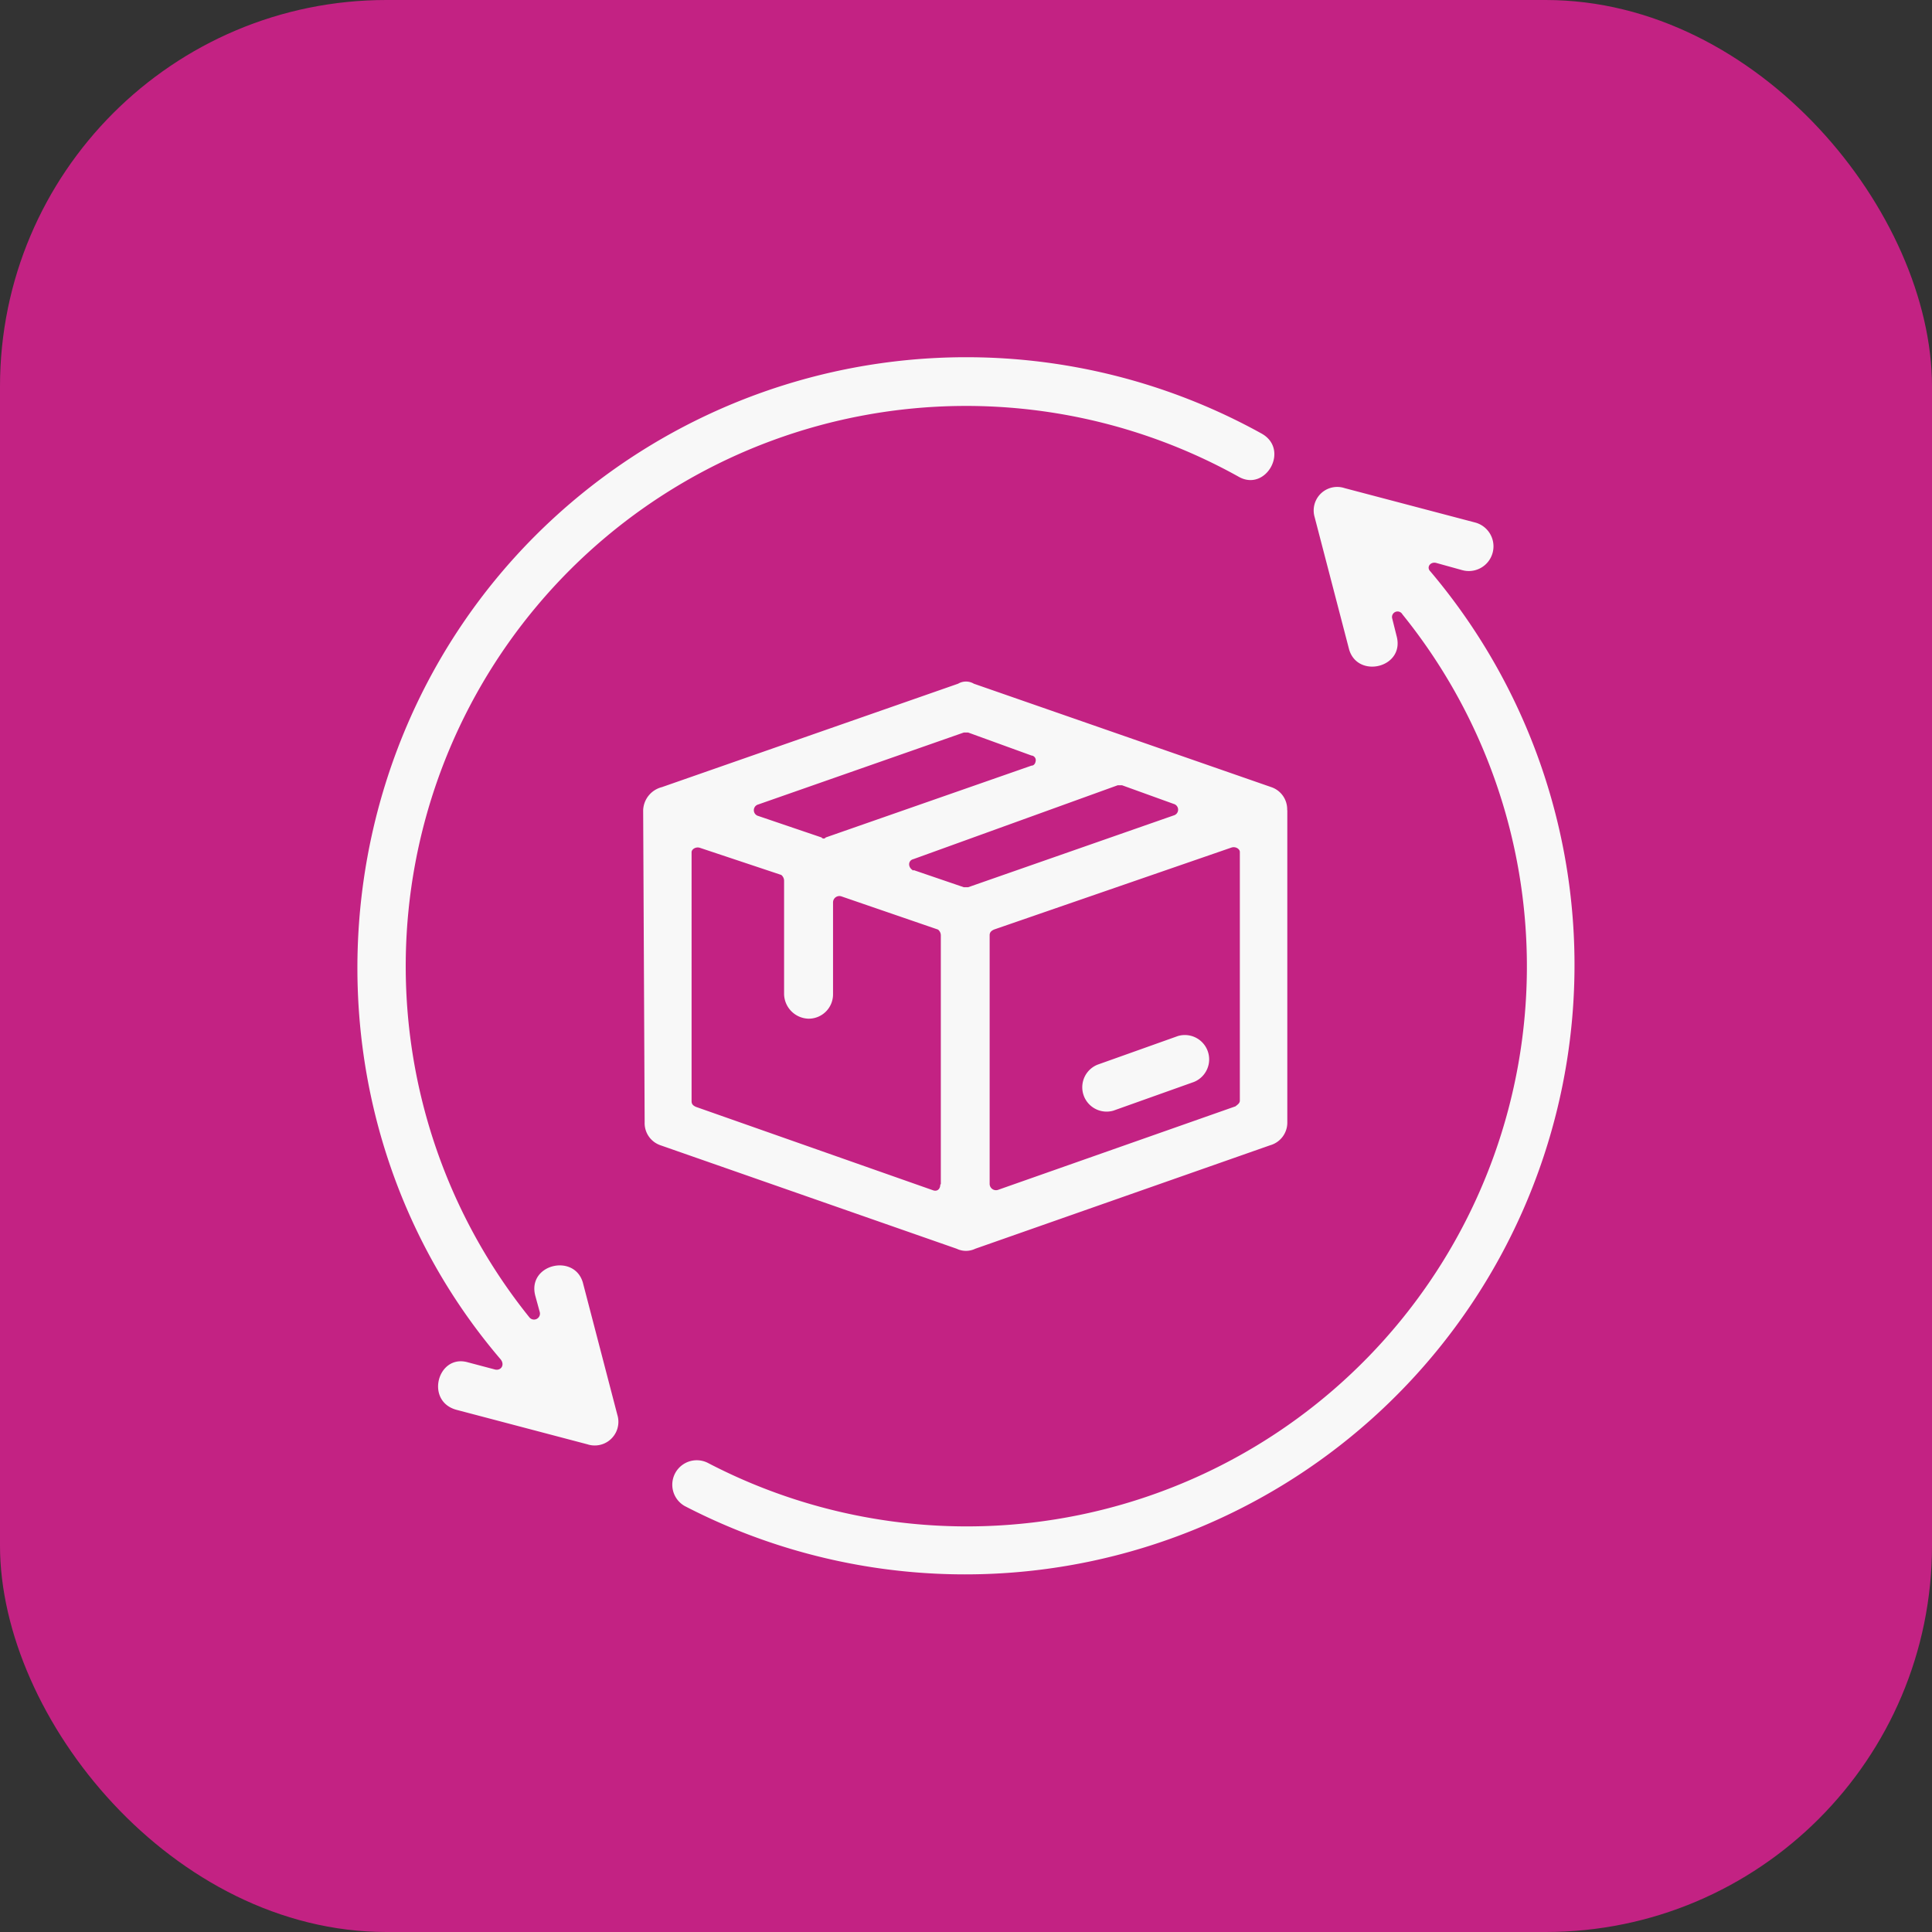
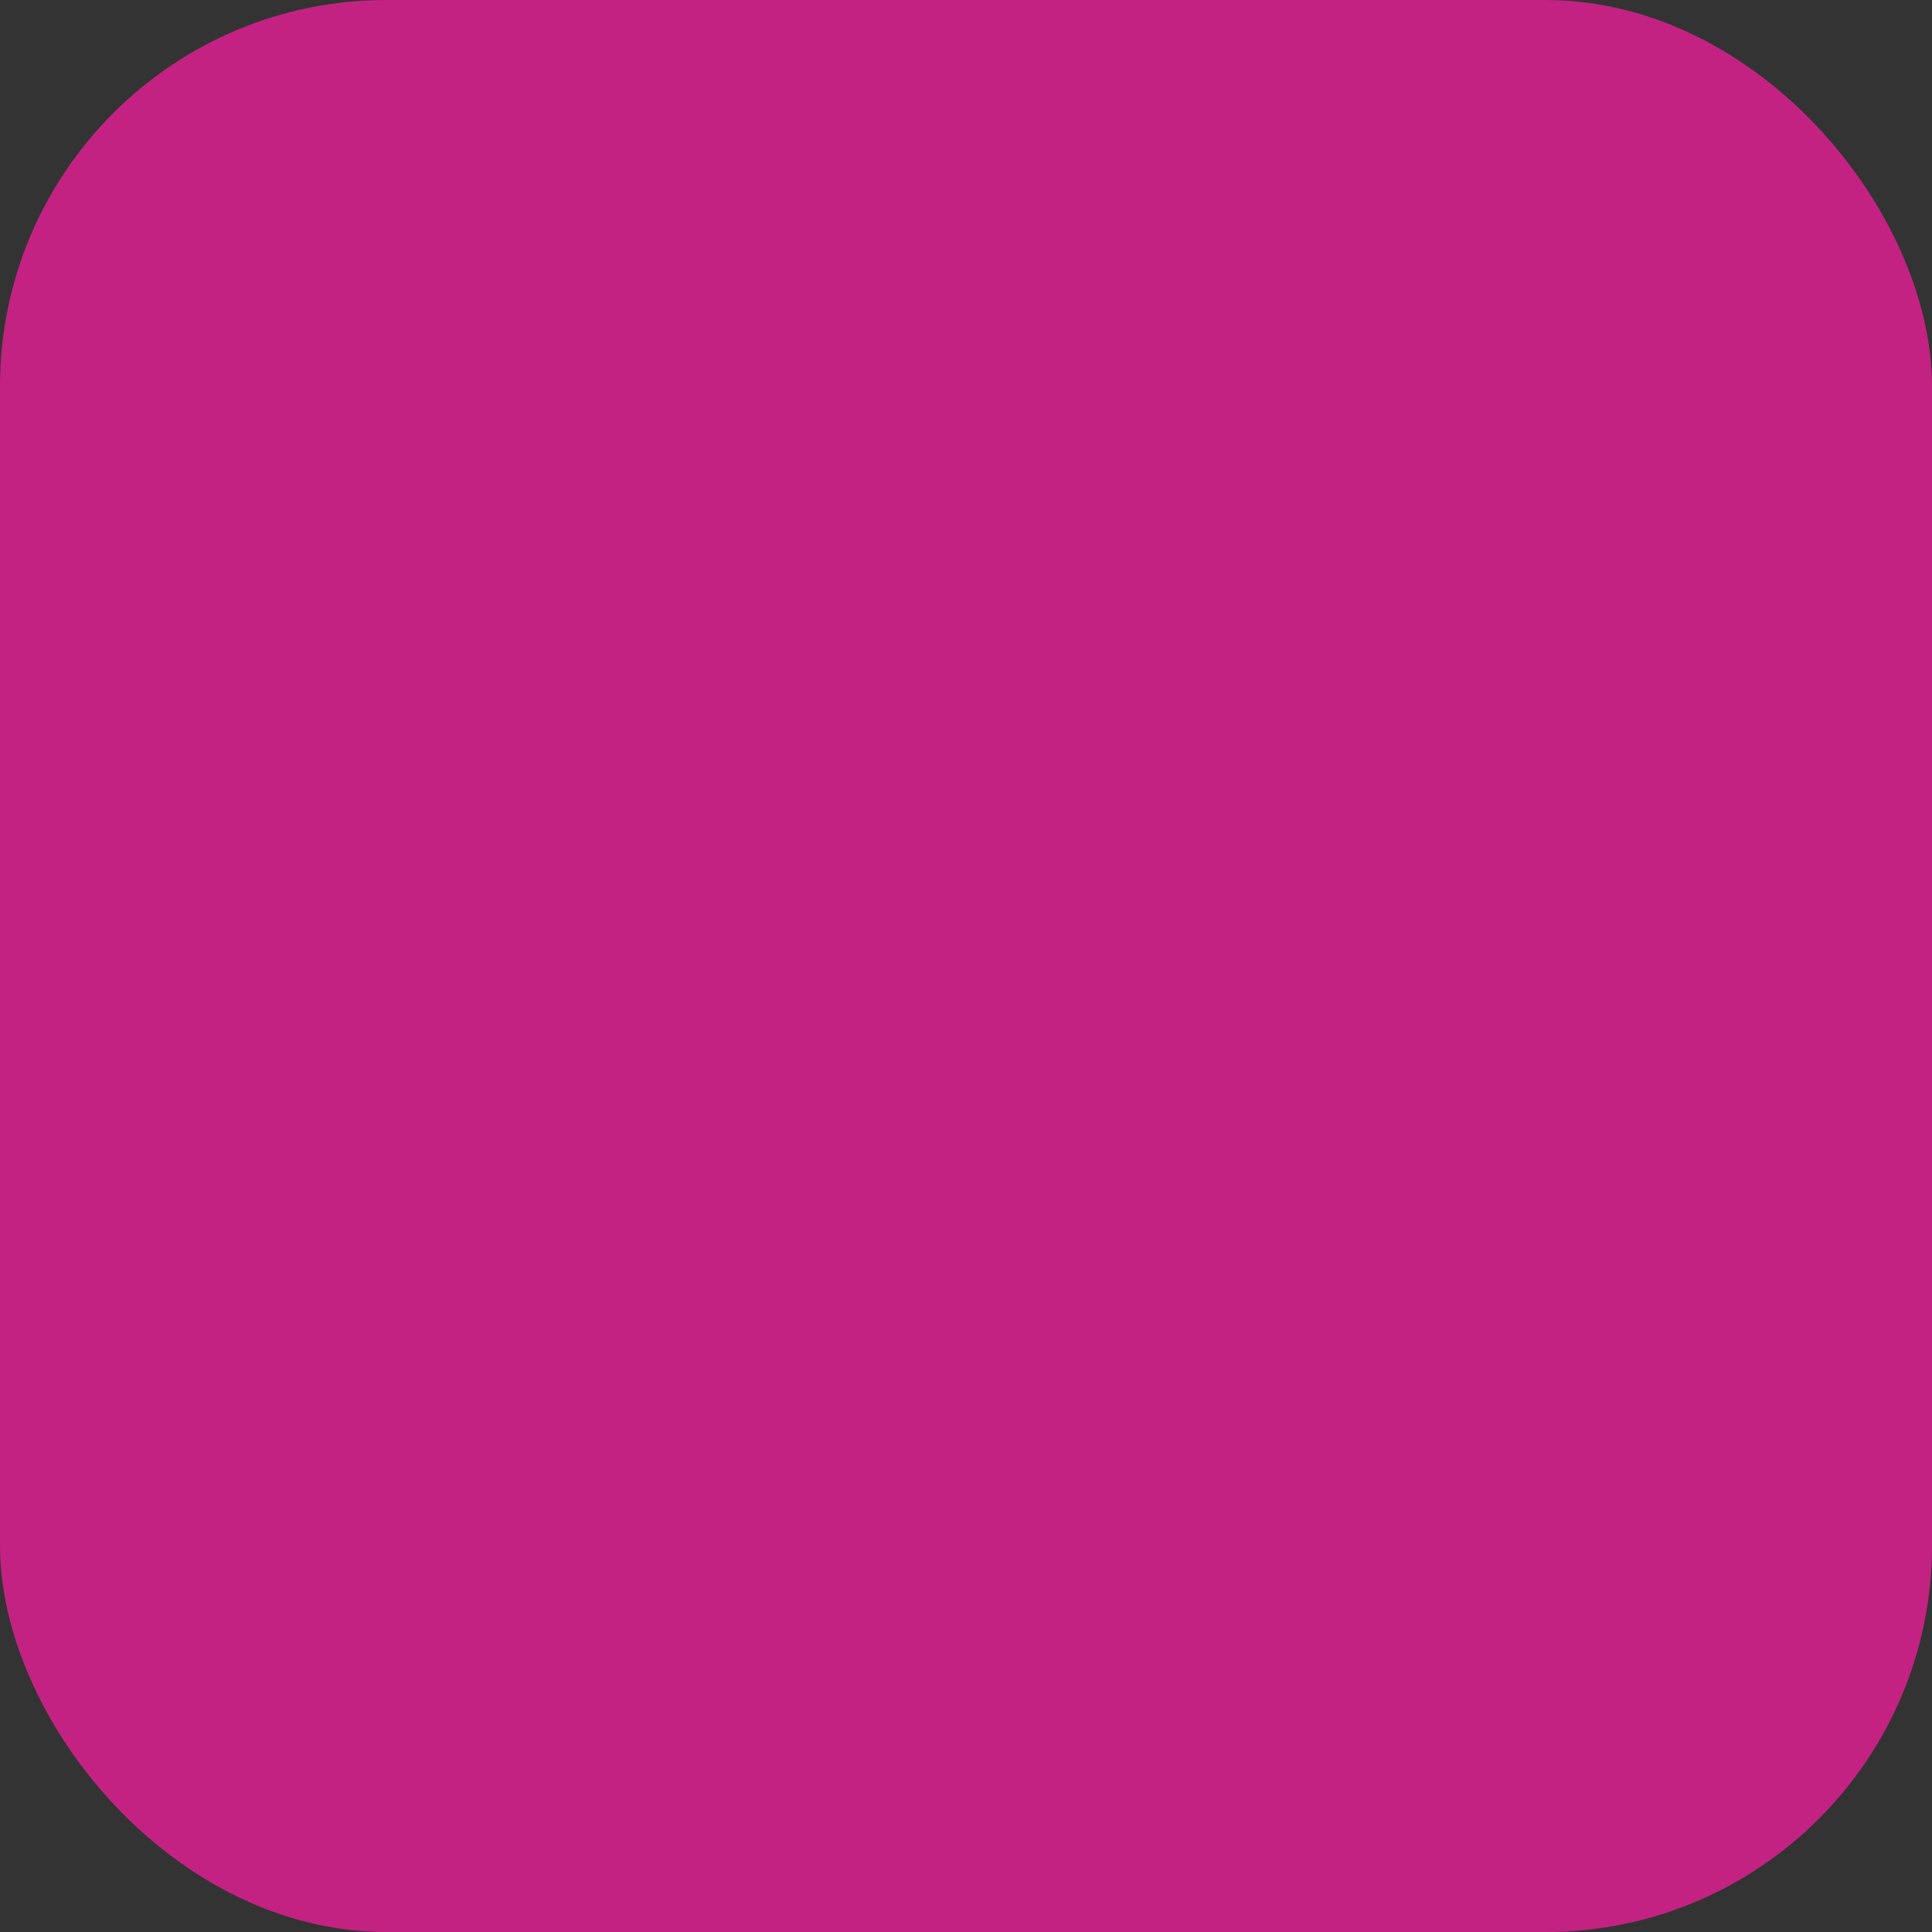
<svg xmlns="http://www.w3.org/2000/svg" class="" xml:space="preserve" style="enable-background:new 0 0 512 512" viewBox="0 0 100 100" y="0" x="0" height="512" width="512" version="1.1">
  <rect x="0" y="0" width="100" height="100" fill="#333333" stroke="none" />
  <rect shape="rounded" fill="#c32283" ry="20" rx="20" height="100" width="100" />
  <g transform="matrix(0.7,0,0,0.7,14.999,14.997)">
-     <path class="" data-sanitized-data-original="#000000" data-original="#000000" opacity="1" fill="#f8f8f8" d="M73.76 38.48v23.07a1.74 1.74 0 0 1-1.27 1.71l-21.8 7.65a1.59 1.59 0 0 1-1.38 0l-21.9-7.65a1.73 1.73 0 0 1-1.17-1.71l-.11-23.07a1.83 1.83 0 0 1 1.38-1.7l21.91-7.65a1.14 1.14 0 0 1 1.16 0l22 7.65a1.73 1.73 0 0 1 1.17 1.7zM29.21 89.94a1.81 1.81 0 0 1 1.71-3.19A41.41 41.41 0 0 0 82.27 24a.41.41 0 0 0-.75.32l.32 1.28c.64 2.34-2.87 3.19-3.51 1l-2.55-9.79A1.74 1.74 0 0 1 78 14.67l9.68 2.55a1.82 1.82 0 0 1-1 3.51l-1.91-.53c-.43-.11-.75.32-.43.63a45.06 45.06 0 0 1-55.13 69.11zm42.64-79.31c2.12 1.17.32 4.36-1.7 3.19A41.43 41.43 0 0 0 17.73 76a.44.44 0 0 0 .75-.42l-.32-1.17c-.64-2.34 2.87-3.19 3.51-1l2.55 9.78A1.75 1.75 0 0 1 22 85.37l-9.68-2.55c-2.34-.64-1.38-4.15.85-3.51l2 .53c.43.11.75-.32.43-.74C.51 61.45 1.68 34.66 18.16 18.18a45.07 45.07 0 0 1 53.69-7.55zm-20.1 37.1v18.4a.47.47 0 0 0 .64.42l17.54-6.17c.11-.1.32-.21.32-.42V41.57c0-.22-.32-.43-.63-.32l-17.55 6.06c-.21.1-.32.21-.32.42zm-3.61 18.4v-18.4a.55.55 0 0 0-.21-.42l-7.13-2.45a.47.47 0 0 0-.63.43v6.8a1.8 1.8 0 0 1-1.81 1.81 1.86 1.86 0 0 1-1.81-1.81v-8.4a.55.55 0 0 0-.21-.42l-6-2c-.31-.11-.63.1-.63.32V60c0 .21.1.32.32.42l17.54 6.17c.32.11.53-.11.53-.42zm-13.5-27.22 4.68 1.59a.19.19 0 0 0 .31 0l15.21-5.31c.21 0 .32-.21.32-.43a.35.35 0 0 0-.32-.32l-4.68-1.7h-.32l-15.2 5.32a.44.44 0 0 0 0 .85zm11.48 4 3.72 1.27h.32l15.2-5.31a.44.44 0 0 0 0-.85l-3.82-1.38h-.32l-15.1 5.46c-.43.1-.43.64 0 .85zm19.56 12.27a1.8 1.8 0 0 1 1.17 3.4L60.9 60.7a1.8 1.8 0 0 1-1.17-3.4z" />
-   </g>
+     </g>
</svg>